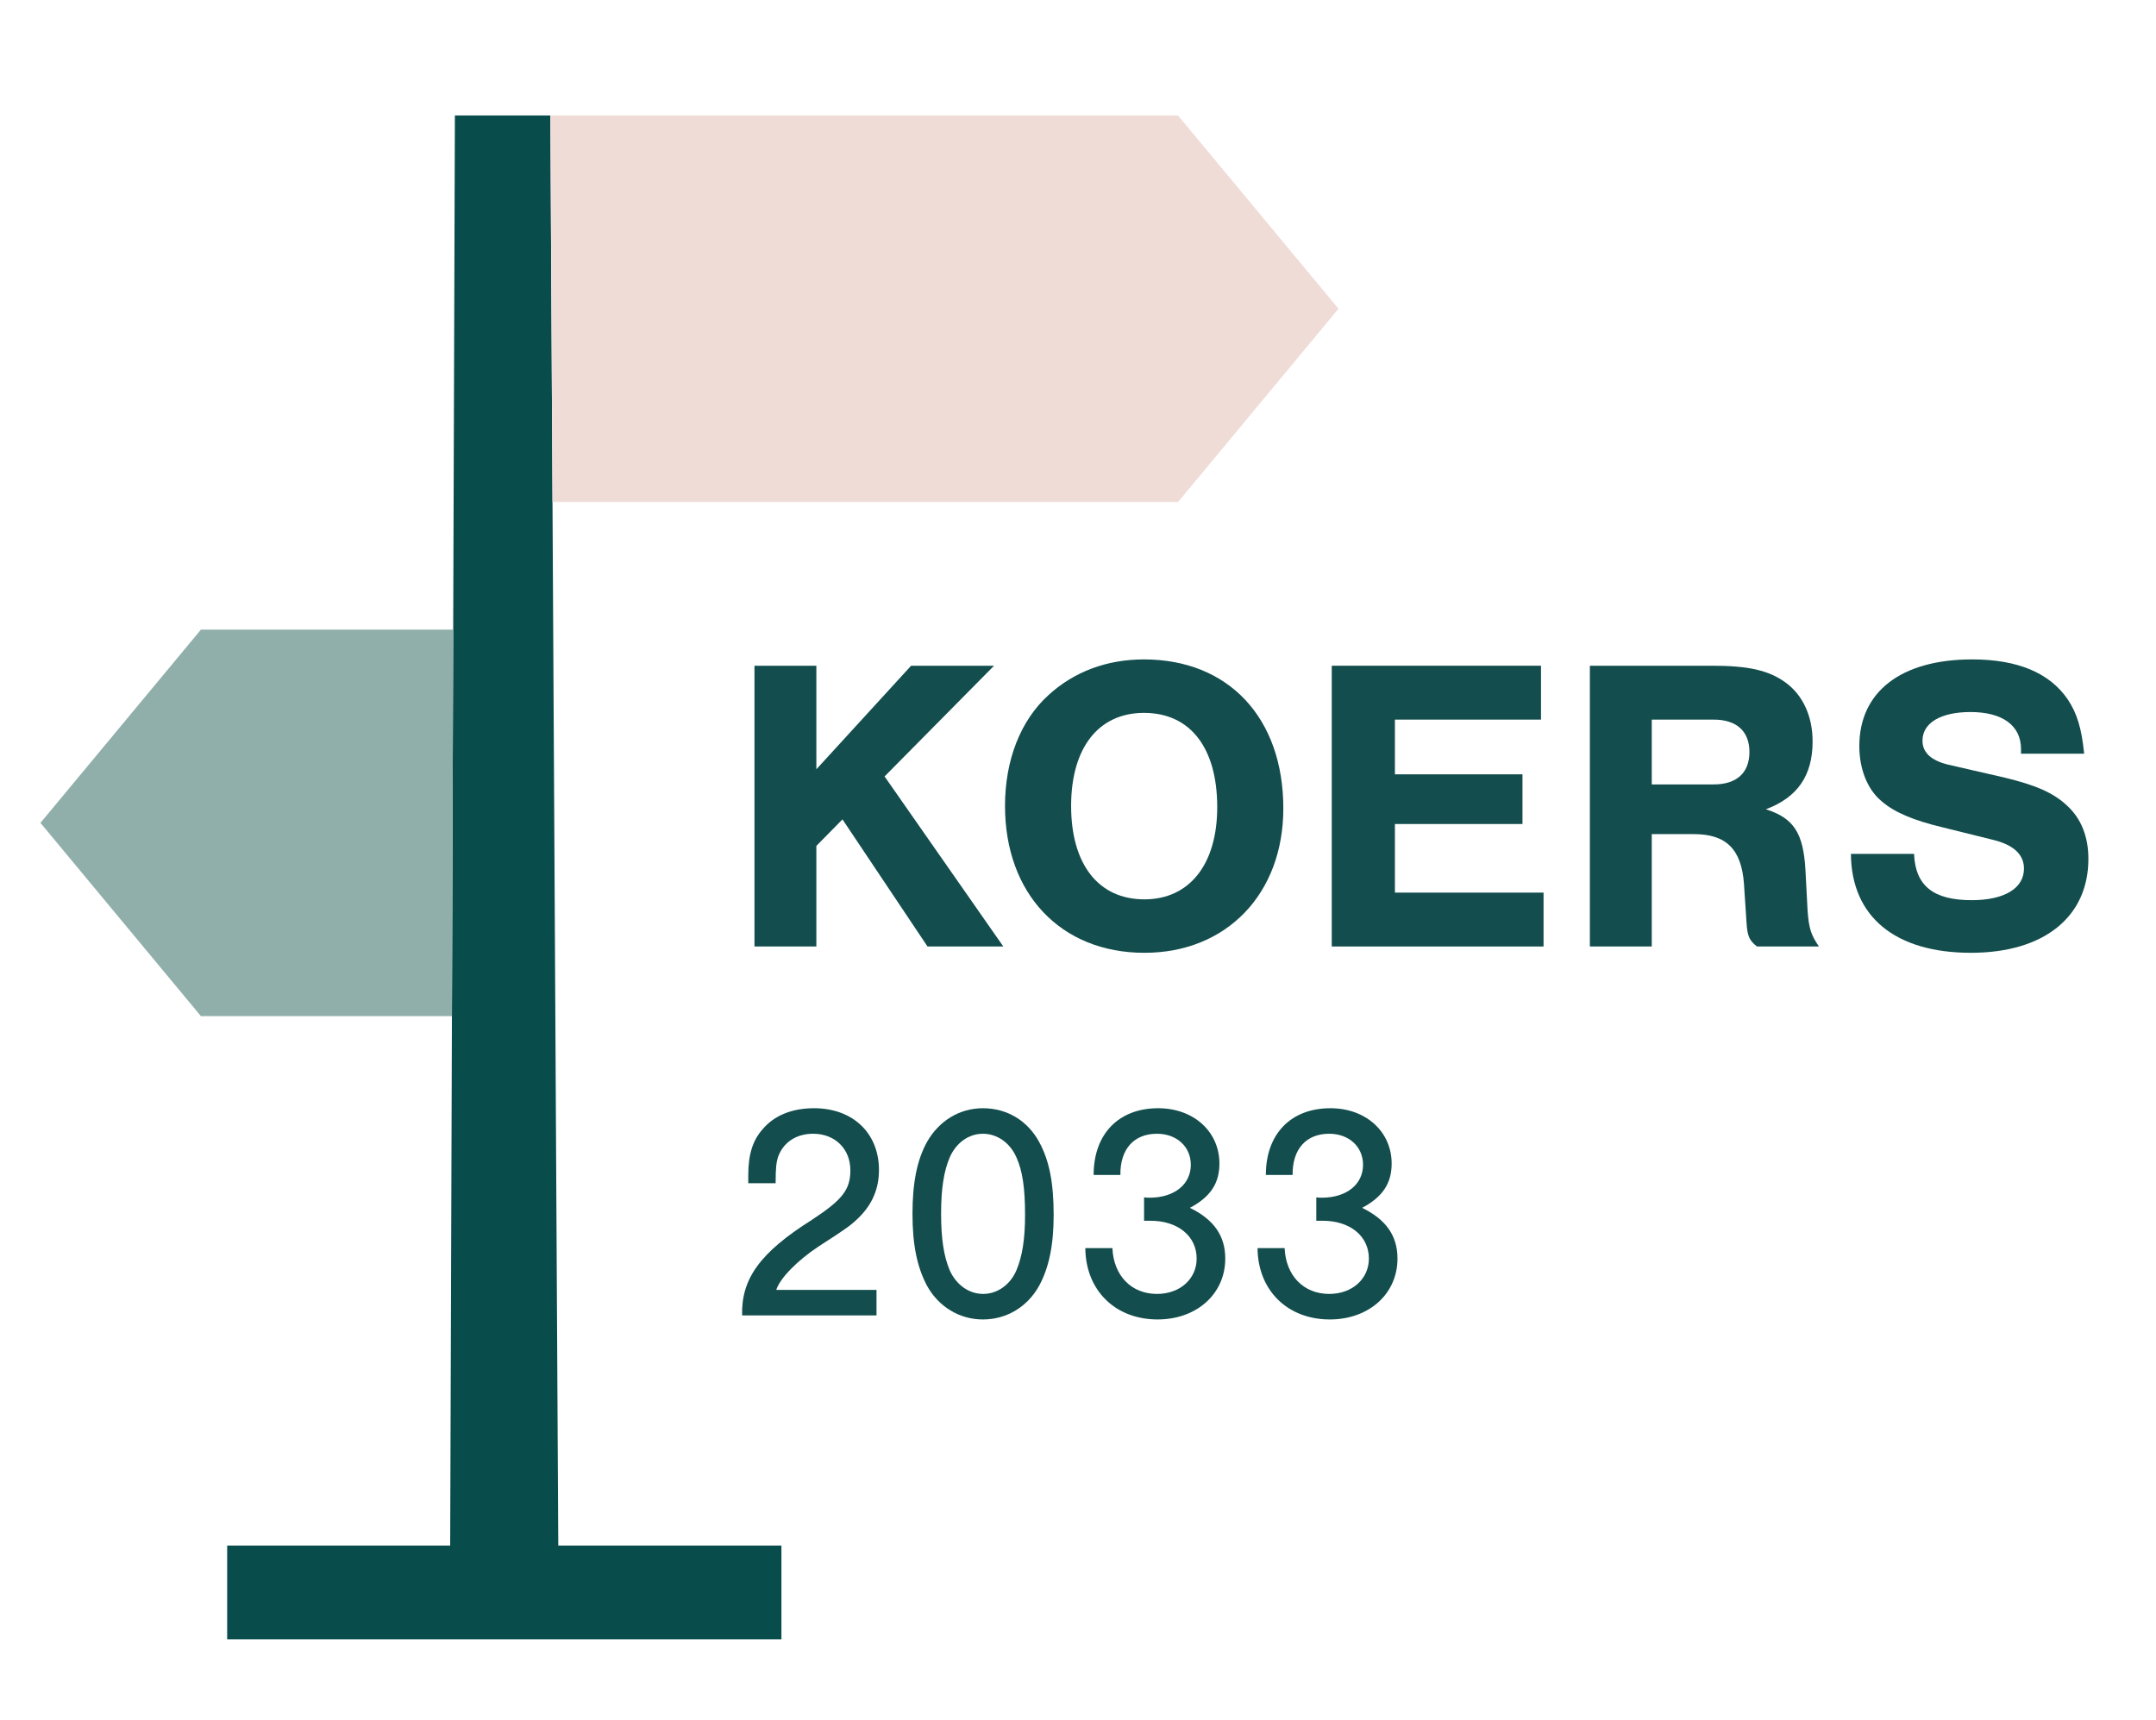
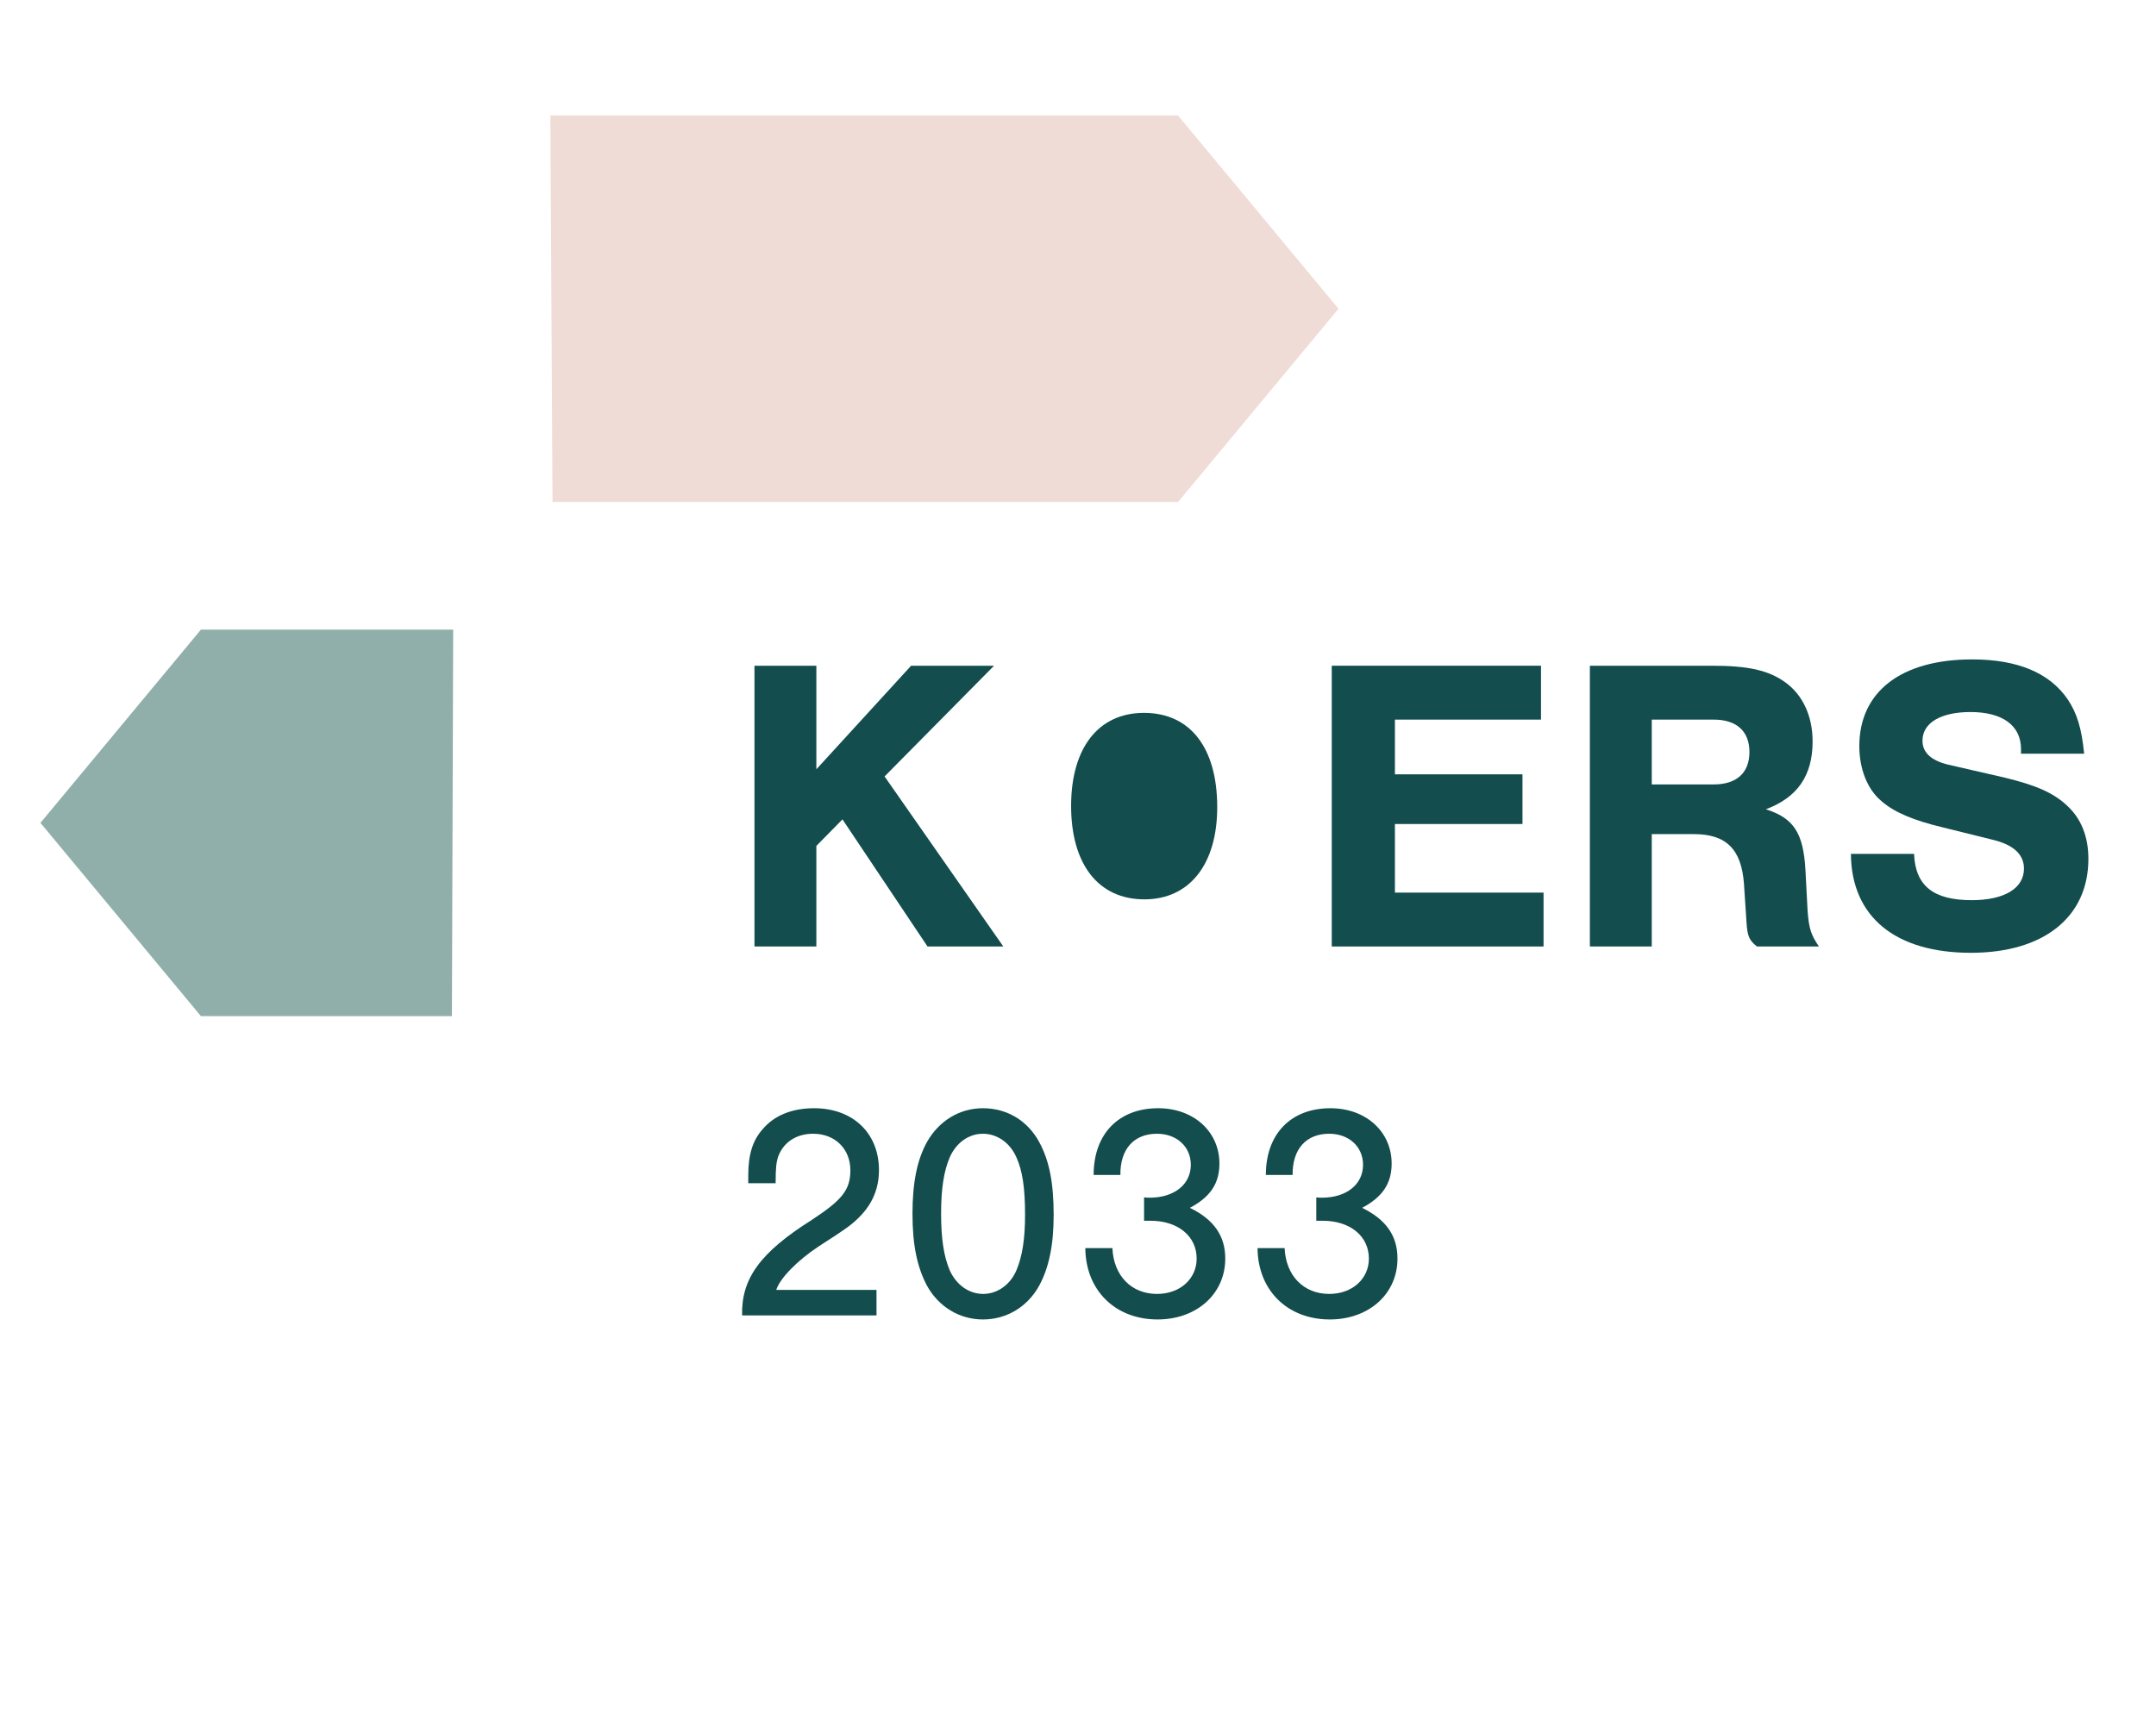
<svg xmlns="http://www.w3.org/2000/svg" id="Laag_1" data-name="Laag 1" viewBox="0 0 179.542 143.255">
  <defs>
    <style>
      .cls-1 {
        fill: #f0dcd7;
      }

      .cls-2 {
        fill: #094c4c;
      }

      .cls-3 {
        fill: #134d4d;
      }

      .cls-4 {
        fill: #91afaa;
      }
    </style>
  </defs>
-   <polygon class="cls-2" points="37.881 9.619 37.489 128.742 18.918 128.742 18.918 136.553 65.074 136.553 65.074 128.742 46.491 128.742 45.831 9.619 37.881 9.619" />
  <polygon class="cls-3" points="62.829 55.455 62.829 78.842 67.983 78.842 67.983 70.462 70.157 68.253 77.24 78.842 83.551 78.842 73.663 64.677 82.78 55.455 75.873 55.455 67.983 64.081 67.983 55.455 62.829 55.455" />
-   <path class="cls-3" d="M95.299,74.915c-3.822,0-6.101-2.91-6.101-7.784,0-4.839,2.279-7.749,6.066-7.749,3.857,0,6.101,2.91,6.101,7.854,0,4.769-2.314,7.679-6.066,7.679M95.264,54.929c-3.086,0-5.821,1.017-7.96,2.98-2.314,2.104-3.611,5.4-3.611,9.222,0,7.328,4.663,12.237,11.606,12.237,6.837,0,11.571-4.909,11.571-12.027,0-7.538-4.558-12.412-11.606-12.412" />
+   <path class="cls-3" d="M95.299,74.915c-3.822,0-6.101-2.91-6.101-7.784,0-4.839,2.279-7.749,6.066-7.749,3.857,0,6.101,2.91,6.101,7.854,0,4.769-2.314,7.679-6.066,7.679M95.264,54.929" />
  <polygon class="cls-3" points="116.162 68.639 126.785 68.639 126.785 64.501 116.162 64.501 116.162 59.943 128.328 59.943 128.328 55.455 110.903 55.455 110.903 78.842 128.54 78.842 128.54 74.354 116.162 74.354 116.162 68.639" />
  <g>
    <path class="cls-3" d="M142.705,65.343h-5.154v-5.4h5.154c1.929,0,2.98.982,2.98,2.7s-1.051,2.7-2.98,2.7M150.349,72.461c-.175-3.086-.982-4.313-3.296-5.049,2.63-.982,3.892-2.805,3.892-5.645,0-2.104-.807-3.857-2.244-4.909-1.403-1.017-3.086-1.403-6.101-1.403h-10.203v23.388h5.154v-9.362h3.506c2.7,0,3.962,1.262,4.172,4.137l.211,3.191c.07,1.192.245,1.543.877,2.034h5.154c-.666-.982-.841-1.508-.947-3.051l-.175-3.331Z" />
    <path class="cls-3" d="M172.123,67.096c-1.122-1.052-2.56-1.683-5.154-2.314l-4.734-1.087c-1.438-.351-2.139-1.017-2.139-1.999,0-1.472,1.508-2.384,3.998-2.384,2.664,0,4.207,1.122,4.207,3.086v.385h5.259c-.21-2.104-.595-3.366-1.367-4.523-1.507-2.209-4.172-3.331-7.959-3.331-5.926,0-9.397,2.7-9.397,7.223,0,1.894.666,3.612,1.858,4.593,1.052.912,2.595,1.578,5.084,2.174l4.243,1.052c1.683.421,2.525,1.227,2.525,2.385,0,1.648-1.648,2.629-4.348,2.629-3.191,0-4.699-1.192-4.804-3.857h-5.259c.035,5.225,3.681,8.24,9.993,8.24,6.065,0,9.782-2.98,9.782-7.819,0-1.858-.596-3.366-1.788-4.453" />
    <path class="cls-3" d="M68.151,103.839c2.51-1.613,2.843-1.87,3.534-2.587.999-1.05,1.511-2.305,1.511-3.79,0-3.074-2.177-5.148-5.404-5.148-1.818,0-3.303.589-4.277,1.742-.845.947-1.203,2.125-1.203,3.867v.64h2.279c0-1.255.051-1.716.205-2.202.435-1.204,1.511-1.921,2.919-1.921,1.819,0,3.099,1.255,3.099,3.047,0,1.614-.665,2.459-3.201,4.124-4.303,2.715-5.89,4.892-5.814,7.965h11.192v-2.126h-8.349c.308-.973,1.742-2.433,3.509-3.611" />
    <path class="cls-3" d="M84.645,105.811c-.512,1.204-1.588,1.972-2.766,1.972-1.204,0-2.254-.768-2.792-1.972-.487-1.152-.717-2.612-.717-4.712s.23-3.535.717-4.687c.538-1.23,1.588-1.972,2.766-1.972s2.254.742,2.792,1.972c.512,1.127.717,2.586.717,4.789,0,2.023-.231,3.458-.717,4.61M81.853,92.314c-1.946,0-3.662,1.05-4.661,2.817-.82,1.486-1.204,3.381-1.204,5.968,0,2.612.384,4.43,1.204,5.993.973,1.767,2.715,2.817,4.661,2.817,1.972,0,3.714-1.05,4.687-2.817.82-1.511,1.204-3.407,1.204-5.865,0-2.715-.359-4.534-1.204-6.096-.973-1.793-2.689-2.817-4.687-2.817" />
    <path class="cls-3" d="M99.089,100.612c1.69-.896,2.459-2.023,2.459-3.688,0-2.664-2.152-4.61-5.097-4.61-3.304,0-5.378,2.151-5.378,5.558h2.228c-.026-2.152,1.127-3.432,3.048-3.432,1.639,0,2.817,1.075,2.817,2.587,0,1.639-1.383,2.74-3.432,2.74-.102,0-.256,0-.461-.026v1.947h.538c2.279,0,3.841,1.28,3.841,3.15,0,1.69-1.382,2.945-3.303,2.945-2.126,0-3.612-1.511-3.714-3.816h-2.254c.026,3.509,2.484,5.942,6.019,5.942,3.252,0,5.634-2.126,5.634-5.071,0-1.895-.947-3.253-2.945-4.226" />
    <path class="cls-3" d="M113.431,100.612c1.69-.896,2.459-2.023,2.459-3.688,0-2.664-2.152-4.61-5.097-4.61-3.304,0-5.378,2.151-5.378,5.558h2.228c-.026-2.152,1.127-3.432,3.048-3.432,1.639,0,2.817,1.075,2.817,2.587,0,1.639-1.383,2.74-3.432,2.74-.102,0-.256,0-.461-.026v1.947h.538c2.279,0,3.841,1.28,3.841,3.15,0,1.69-1.382,2.945-3.303,2.945-2.126,0-3.612-1.511-3.714-3.816h-2.254c.026,3.509,2.484,5.942,6.019,5.942,3.252,0,5.634-2.126,5.634-5.071,0-1.895-.947-3.253-2.945-4.226" />
  </g>
  <polygon class="cls-1" points="45.831 9.619 46.01 41.818 98.102 41.818 111.465 25.718 98.102 9.619 45.831 9.619" />
  <polygon class="cls-4" points="16.732 52.446 3.369 68.545 16.732 84.644 37.634 84.644 37.74 52.446 16.732 52.446" />
</svg>